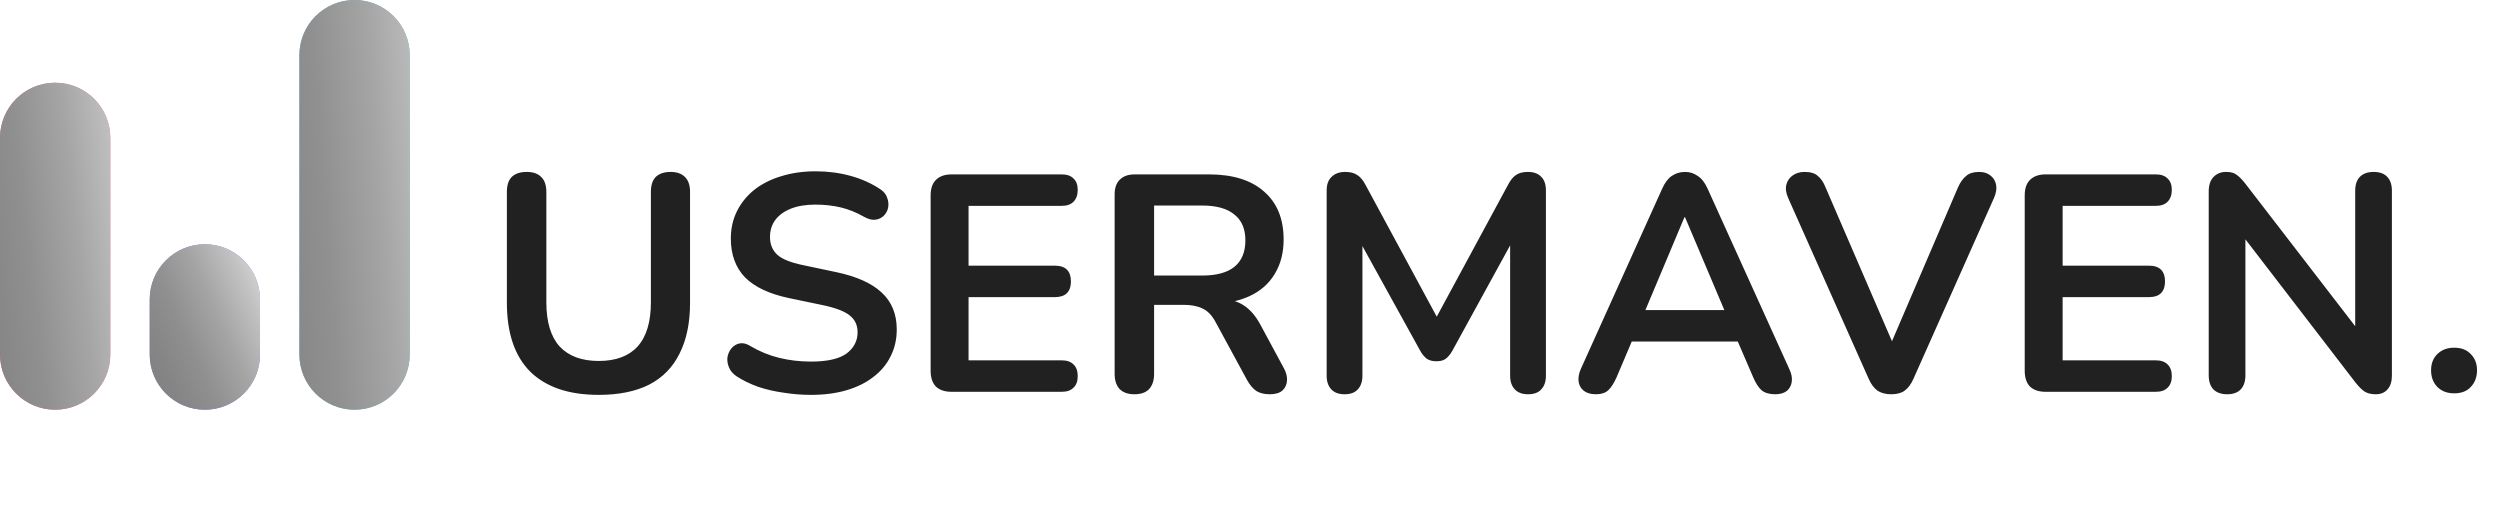
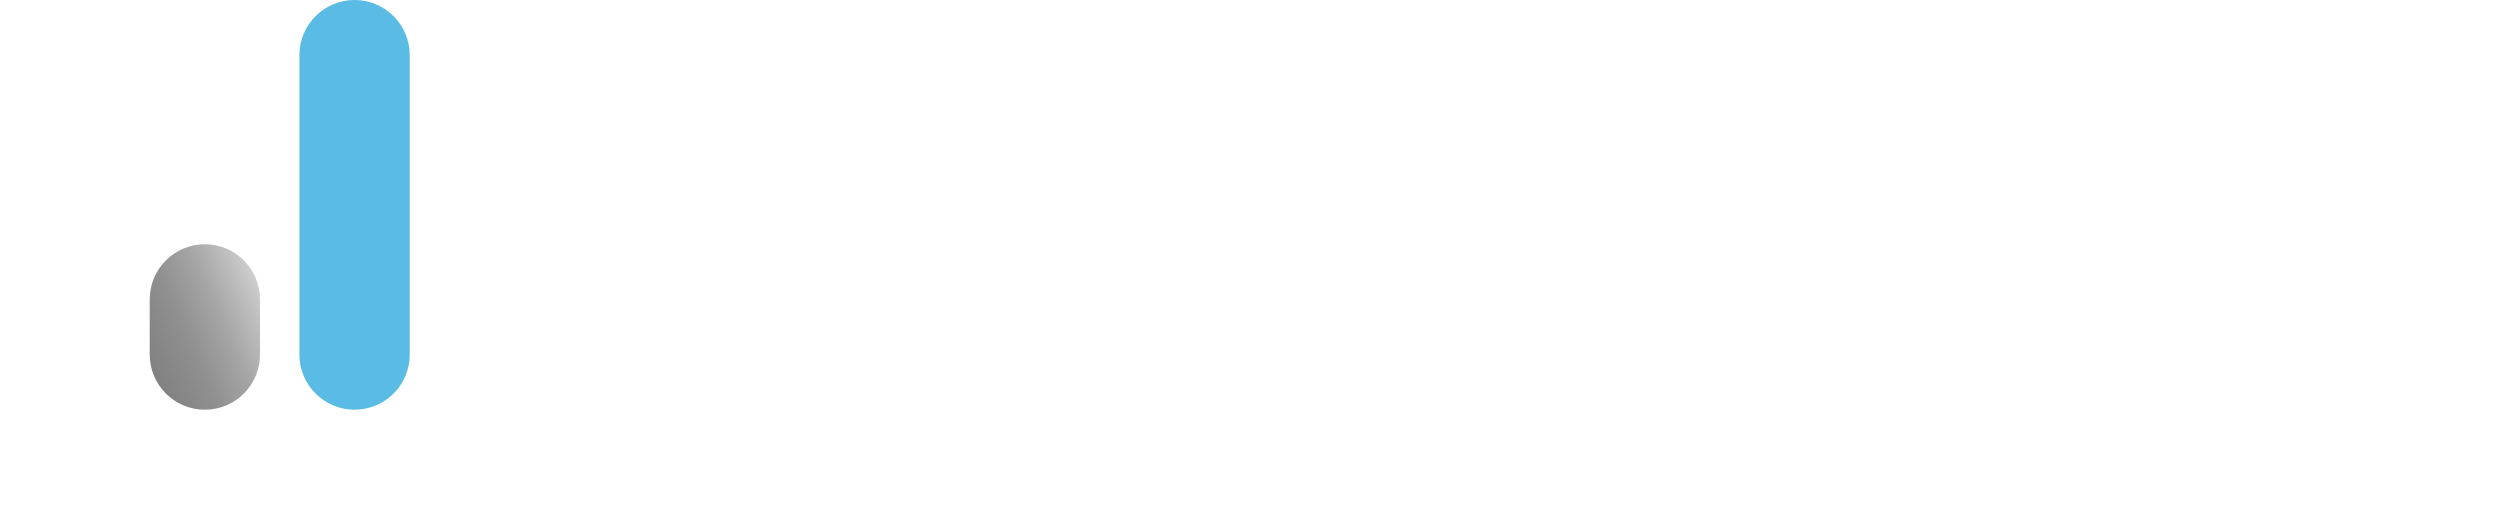
<svg xmlns="http://www.w3.org/2000/svg" width="200" height="41" viewBox="0 0 200 41" fill="none">
-   <path d="M47.901 31.59C46.701 31.59 45.64 31.434 44.719 31.122C43.814 30.809 43.05 30.349 42.425 29.74C41.8 29.115 41.331 28.342 41.018 27.421C40.706 26.5 40.55 25.431 40.55 24.214V15.357C40.55 14.815 40.681 14.412 40.944 14.149C41.224 13.885 41.619 13.754 42.129 13.754C42.639 13.754 43.025 13.885 43.288 14.149C43.568 14.412 43.708 14.815 43.708 15.357V24.189C43.708 25.752 44.061 26.928 44.768 27.717C45.492 28.49 46.536 28.877 47.901 28.877C49.267 28.877 50.303 28.49 51.01 27.717C51.717 26.928 52.071 25.752 52.071 24.189V15.357C52.071 14.815 52.202 14.412 52.465 14.149C52.745 13.885 53.14 13.754 53.65 13.754C54.143 13.754 54.521 13.885 54.785 14.149C55.064 14.412 55.204 14.815 55.204 15.357V24.214C55.204 25.826 54.924 27.183 54.365 28.285C53.822 29.387 53.008 30.217 51.923 30.776C50.837 31.319 49.497 31.59 47.901 31.59ZM64.882 31.59C64.158 31.59 63.434 31.533 62.711 31.418C61.987 31.319 61.304 31.163 60.663 30.949C60.022 30.719 59.446 30.439 58.936 30.11C58.64 29.913 58.434 29.674 58.319 29.395C58.204 29.115 58.163 28.844 58.196 28.581C58.245 28.301 58.352 28.063 58.517 27.865C58.698 27.651 58.92 27.52 59.183 27.471C59.446 27.421 59.734 27.495 60.046 27.692C60.77 28.12 61.535 28.433 62.341 28.63C63.147 28.827 63.993 28.926 64.882 28.926C66.181 28.926 67.127 28.712 67.719 28.285C68.311 27.841 68.607 27.273 68.607 26.582C68.607 26.007 68.393 25.554 67.965 25.226C67.554 24.897 66.839 24.625 65.819 24.411L63.105 23.844C61.543 23.515 60.375 22.964 59.602 22.191C58.846 21.402 58.467 20.365 58.467 19.083C58.467 18.277 58.632 17.545 58.961 16.887C59.29 16.229 59.75 15.662 60.342 15.185C60.951 14.708 61.666 14.346 62.489 14.099C63.327 13.836 64.248 13.704 65.252 13.704C66.239 13.704 67.176 13.828 68.064 14.075C68.952 14.321 69.75 14.683 70.457 15.16C70.72 15.341 70.893 15.563 70.975 15.826C71.074 16.089 71.099 16.352 71.049 16.616C71 16.862 70.885 17.076 70.704 17.257C70.523 17.438 70.293 17.545 70.013 17.578C69.75 17.611 69.446 17.528 69.1 17.331C68.492 16.986 67.875 16.739 67.25 16.591C66.625 16.443 65.951 16.369 65.227 16.369C64.47 16.369 63.821 16.476 63.278 16.69C62.735 16.903 62.316 17.208 62.02 17.602C61.74 17.981 61.6 18.433 61.6 18.959C61.6 19.551 61.798 20.028 62.193 20.39C62.587 20.735 63.262 21.007 64.216 21.204L66.905 21.772C68.533 22.117 69.742 22.66 70.531 23.4C71.337 24.14 71.74 25.127 71.74 26.36C71.74 27.15 71.576 27.865 71.247 28.507C70.934 29.148 70.474 29.699 69.865 30.16C69.273 30.62 68.558 30.974 67.719 31.22C66.88 31.467 65.934 31.59 64.882 31.59ZM76.128 31.344C75.585 31.344 75.166 31.204 74.87 30.924C74.59 30.628 74.45 30.209 74.45 29.666V15.629C74.45 15.086 74.59 14.675 74.87 14.395C75.166 14.099 75.585 13.951 76.128 13.951H84.935C85.346 13.951 85.659 14.058 85.873 14.272C86.103 14.486 86.218 14.79 86.218 15.185C86.218 15.596 86.103 15.916 85.873 16.147C85.659 16.361 85.346 16.468 84.935 16.468H77.485V21.254H84.392C84.82 21.254 85.141 21.36 85.355 21.574C85.568 21.788 85.675 22.101 85.675 22.512C85.675 22.923 85.568 23.235 85.355 23.449C85.141 23.663 84.82 23.77 84.392 23.77H77.485V28.827H84.935C85.346 28.827 85.659 28.934 85.873 29.148C86.103 29.362 86.218 29.674 86.218 30.086C86.218 30.497 86.103 30.809 85.873 31.023C85.659 31.237 85.346 31.344 84.935 31.344H76.128ZM90.749 31.541C90.24 31.541 89.845 31.401 89.565 31.122C89.302 30.826 89.171 30.423 89.171 29.913V15.555C89.171 15.028 89.31 14.634 89.59 14.37C89.87 14.091 90.264 13.951 90.774 13.951H96.72C98.627 13.951 100.1 14.412 101.136 15.333C102.172 16.237 102.69 17.512 102.69 19.157C102.69 20.226 102.451 21.147 101.974 21.92C101.514 22.693 100.84 23.285 99.951 23.696C99.063 24.107 97.986 24.313 96.72 24.313L96.942 23.943H97.756C98.43 23.943 99.014 24.107 99.507 24.436C100.017 24.765 100.461 25.283 100.84 25.99L102.69 29.419C102.887 29.765 102.978 30.102 102.961 30.431C102.945 30.76 102.821 31.031 102.591 31.245C102.361 31.442 102.024 31.541 101.58 31.541C101.136 31.541 100.774 31.451 100.494 31.27C100.215 31.072 99.968 30.776 99.754 30.382L97.262 25.793C96.966 25.234 96.613 24.864 96.202 24.683C95.807 24.485 95.297 24.387 94.672 24.387H92.328V29.913C92.328 30.423 92.197 30.826 91.934 31.122C91.671 31.401 91.276 31.541 90.749 31.541ZM92.328 22.043H96.177C97.312 22.043 98.167 21.813 98.743 21.352C99.335 20.875 99.631 20.168 99.631 19.231C99.631 18.31 99.335 17.619 98.743 17.158C98.167 16.681 97.312 16.443 96.177 16.443H92.328V22.043ZM107.563 31.541C107.103 31.541 106.749 31.41 106.503 31.146C106.256 30.883 106.133 30.521 106.133 30.061V15.234C106.133 14.757 106.264 14.395 106.527 14.149C106.79 13.885 107.152 13.754 107.613 13.754C108.024 13.754 108.345 13.836 108.575 14.001C108.822 14.149 109.044 14.412 109.241 14.79L115.335 26.064H114.545L120.639 14.79C120.836 14.412 121.05 14.149 121.28 14.001C121.51 13.836 121.831 13.754 122.242 13.754C122.703 13.754 123.056 13.885 123.303 14.149C123.55 14.395 123.673 14.757 123.673 15.234V30.061C123.673 30.521 123.55 30.883 123.303 31.146C123.073 31.41 122.719 31.541 122.242 31.541C121.782 31.541 121.428 31.41 121.182 31.146C120.935 30.883 120.811 30.521 120.811 30.061V18.639H121.354L116.173 28.087C116.009 28.367 115.836 28.572 115.655 28.704C115.474 28.836 115.228 28.901 114.915 28.901C114.603 28.901 114.348 28.836 114.15 28.704C113.953 28.556 113.78 28.35 113.632 28.087L108.402 18.614H108.994V30.061C108.994 30.521 108.871 30.883 108.624 31.146C108.394 31.41 108.04 31.541 107.563 31.541ZM127.674 31.541C127.279 31.541 126.958 31.451 126.712 31.27C126.481 31.089 126.342 30.85 126.292 30.554C126.243 30.242 126.301 29.896 126.465 29.518L132.978 15.086C133.192 14.609 133.447 14.272 133.743 14.075C134.055 13.861 134.409 13.754 134.804 13.754C135.182 13.754 135.519 13.861 135.815 14.075C136.128 14.272 136.391 14.609 136.605 15.086L143.142 29.518C143.323 29.896 143.389 30.242 143.34 30.554C143.29 30.867 143.15 31.113 142.92 31.294C142.69 31.459 142.386 31.541 142.007 31.541C141.547 31.541 141.185 31.434 140.922 31.22C140.675 30.99 140.453 30.645 140.256 30.184L138.652 26.459L139.984 27.323H129.573L130.906 26.459L129.327 30.184C129.113 30.661 128.891 31.007 128.661 31.22C128.43 31.434 128.101 31.541 127.674 31.541ZM134.754 17.38L131.3 25.596L130.659 24.806H138.899L138.282 25.596L134.804 17.38H134.754ZM151.297 31.541C150.853 31.541 150.483 31.442 150.187 31.245C149.908 31.031 149.677 30.719 149.497 30.308L143.058 15.851C142.877 15.44 142.827 15.078 142.91 14.765C142.992 14.453 143.164 14.206 143.428 14.025C143.691 13.844 144.003 13.754 144.365 13.754C144.842 13.754 145.196 13.861 145.426 14.075C145.673 14.272 145.878 14.576 146.043 14.987L151.89 28.531H150.829L156.651 14.963C156.832 14.568 157.046 14.272 157.292 14.075C157.539 13.861 157.884 13.754 158.329 13.754C158.69 13.754 158.986 13.844 159.217 14.025C159.463 14.206 159.62 14.453 159.685 14.765C159.751 15.078 159.694 15.44 159.513 15.851L153.074 30.308C152.893 30.719 152.663 31.031 152.383 31.245C152.12 31.442 151.758 31.541 151.297 31.541ZM163.655 31.344C163.112 31.344 162.692 31.204 162.396 30.924C162.117 30.628 161.977 30.209 161.977 29.666V15.629C161.977 15.086 162.117 14.675 162.396 14.395C162.692 14.099 163.112 13.951 163.655 13.951H172.462C172.873 13.951 173.186 14.058 173.399 14.272C173.63 14.486 173.745 14.79 173.745 15.185C173.745 15.596 173.63 15.916 173.399 16.147C173.186 16.361 172.873 16.468 172.462 16.468H165.011V21.254H171.919C172.347 21.254 172.668 21.36 172.881 21.574C173.095 21.788 173.202 22.101 173.202 22.512C173.202 22.923 173.095 23.235 172.881 23.449C172.668 23.663 172.347 23.77 171.919 23.77H165.011V28.827H172.462C172.873 28.827 173.186 28.934 173.399 29.148C173.63 29.362 173.745 29.674 173.745 30.086C173.745 30.497 173.63 30.809 173.399 31.023C173.186 31.237 172.873 31.344 172.462 31.344H163.655ZM178.178 31.541C177.701 31.541 177.331 31.41 177.067 31.146C176.821 30.883 176.697 30.505 176.697 30.012V15.333C176.697 14.823 176.821 14.436 177.067 14.173C177.331 13.894 177.668 13.754 178.079 13.754C178.457 13.754 178.737 13.828 178.918 13.976C179.115 14.107 179.345 14.338 179.608 14.667L189.057 26.928H188.416V15.259C188.416 14.782 188.539 14.412 188.786 14.149C189.049 13.885 189.419 13.754 189.896 13.754C190.373 13.754 190.735 13.885 190.981 14.149C191.228 14.412 191.352 14.782 191.352 15.259V30.061C191.352 30.521 191.236 30.883 191.006 31.146C190.776 31.41 190.463 31.541 190.069 31.541C189.69 31.541 189.386 31.467 189.156 31.319C188.942 31.171 188.704 30.933 188.44 30.604L179.016 18.343H179.633V30.012C179.633 30.505 179.51 30.883 179.263 31.146C179.016 31.41 178.655 31.541 178.178 31.541ZM196.336 31.467C195.777 31.467 195.325 31.294 194.979 30.949C194.65 30.604 194.486 30.16 194.486 29.617C194.486 29.09 194.65 28.663 194.979 28.334C195.325 27.989 195.777 27.816 196.336 27.816C196.912 27.816 197.356 27.989 197.668 28.334C197.997 28.663 198.162 29.09 198.162 29.617C198.162 30.16 197.997 30.604 197.668 30.949C197.356 31.294 196.912 31.467 196.336 31.467Z" fill="#212121" />
-   <path d="M16.389 19.54H16.389C13.952 19.54 11.977 21.515 11.977 23.952V28.364C11.977 30.801 13.952 32.777 16.389 32.777H16.389C18.826 32.777 20.801 30.801 20.801 28.364V23.952C20.801 21.515 18.826 19.54 16.389 19.54Z" fill="#9F72FC" />
-   <path d="M4.412 6.618H4.412C1.975 6.618 0 8.594 0 11.03V28.364C0 30.801 1.975 32.776 4.412 32.776H4.412C6.849 32.776 8.824 30.801 8.824 28.364V11.03C8.824 8.594 6.849 6.618 4.412 6.618Z" fill="#FD60B7" />
  <path d="M28.365 0H28.365C25.928 0 23.953 1.975 23.953 4.412V28.364C23.953 30.801 25.928 32.776 28.365 32.776H28.365C30.802 32.776 32.778 30.801 32.778 28.364V4.412C32.778 1.975 30.802 0 28.365 0Z" fill="#5ABBE5" />
-   <path style="mix-blend-mode:overlay" d="M28.365 0H28.365C25.928 0 23.953 1.975 23.953 4.412V28.364C23.953 30.801 25.928 32.776 28.365 32.776H28.365C30.802 32.776 32.778 30.801 32.778 28.364V4.412C32.778 1.975 30.802 0 28.365 0Z" fill="url(#paint0_linear_290_139)" />
-   <path style="mix-blend-mode:overlay" d="M16.389 19.54H16.389C13.952 19.54 11.977 21.515 11.977 23.952V28.364C11.977 30.801 13.952 32.777 16.389 32.777H16.389C18.826 32.777 20.801 30.801 20.801 28.364V23.952C20.801 21.515 18.826 19.54 16.389 19.54Z" fill="url(#paint1_linear_290_139)" />
-   <path style="mix-blend-mode:overlay" d="M4.412 6.618H4.412C1.975 6.618 0 8.594 0 11.03V28.364C0 30.801 1.975 32.776 4.412 32.776H4.412C6.849 32.776 8.824 30.801 8.824 28.364V11.03C8.824 8.594 6.849 6.618 4.412 6.618Z" fill="url(#paint2_linear_290_139)" />
+   <path style="mix-blend-mode:overlay" d="M16.389 19.54C13.952 19.54 11.977 21.515 11.977 23.952V28.364C11.977 30.801 13.952 32.777 16.389 32.777H16.389C18.826 32.777 20.801 30.801 20.801 28.364V23.952C20.801 21.515 18.826 19.54 16.389 19.54Z" fill="url(#paint1_linear_290_139)" />
  <defs>
    <linearGradient id="paint0_linear_290_139" x1="17.882" y1="26.778" x2="40.226" y2="25.173" gradientUnits="userSpaceOnUse">
      <stop stop-color="#808080" />
      <stop offset="0.192" stop-color="#848484" />
      <stop offset="0.392" stop-color="#909090" />
      <stop offset="0.595" stop-color="#A5A5A5" />
      <stop offset="0.798" stop-color="#C2C2C2" />
      <stop offset="0.997" stop-color="#E6E6E6" />
    </linearGradient>
    <linearGradient id="paint1_linear_290_139" x1="10.873" y1="31.678" x2="24.181" y2="25.759" gradientUnits="userSpaceOnUse">
      <stop stop-color="#808080" />
      <stop offset="0.192" stop-color="#848484" />
      <stop offset="0.392" stop-color="#909090" />
      <stop offset="0.595" stop-color="#A5A5A5" />
      <stop offset="0.798" stop-color="#C2C2C2" />
      <stop offset="0.997" stop-color="#E6E6E6" />
    </linearGradient>
    <linearGradient id="paint2_linear_290_139" x1="-4.412" y1="28.408" x2="14.949" y2="26.233" gradientUnits="userSpaceOnUse">
      <stop stop-color="#808080" />
      <stop offset="0.192" stop-color="#848484" />
      <stop offset="0.392" stop-color="#909090" />
      <stop offset="0.595" stop-color="#A5A5A5" />
      <stop offset="0.798" stop-color="#C2C2C2" />
      <stop offset="0.997" stop-color="#E6E6E6" />
    </linearGradient>
  </defs>
</svg>